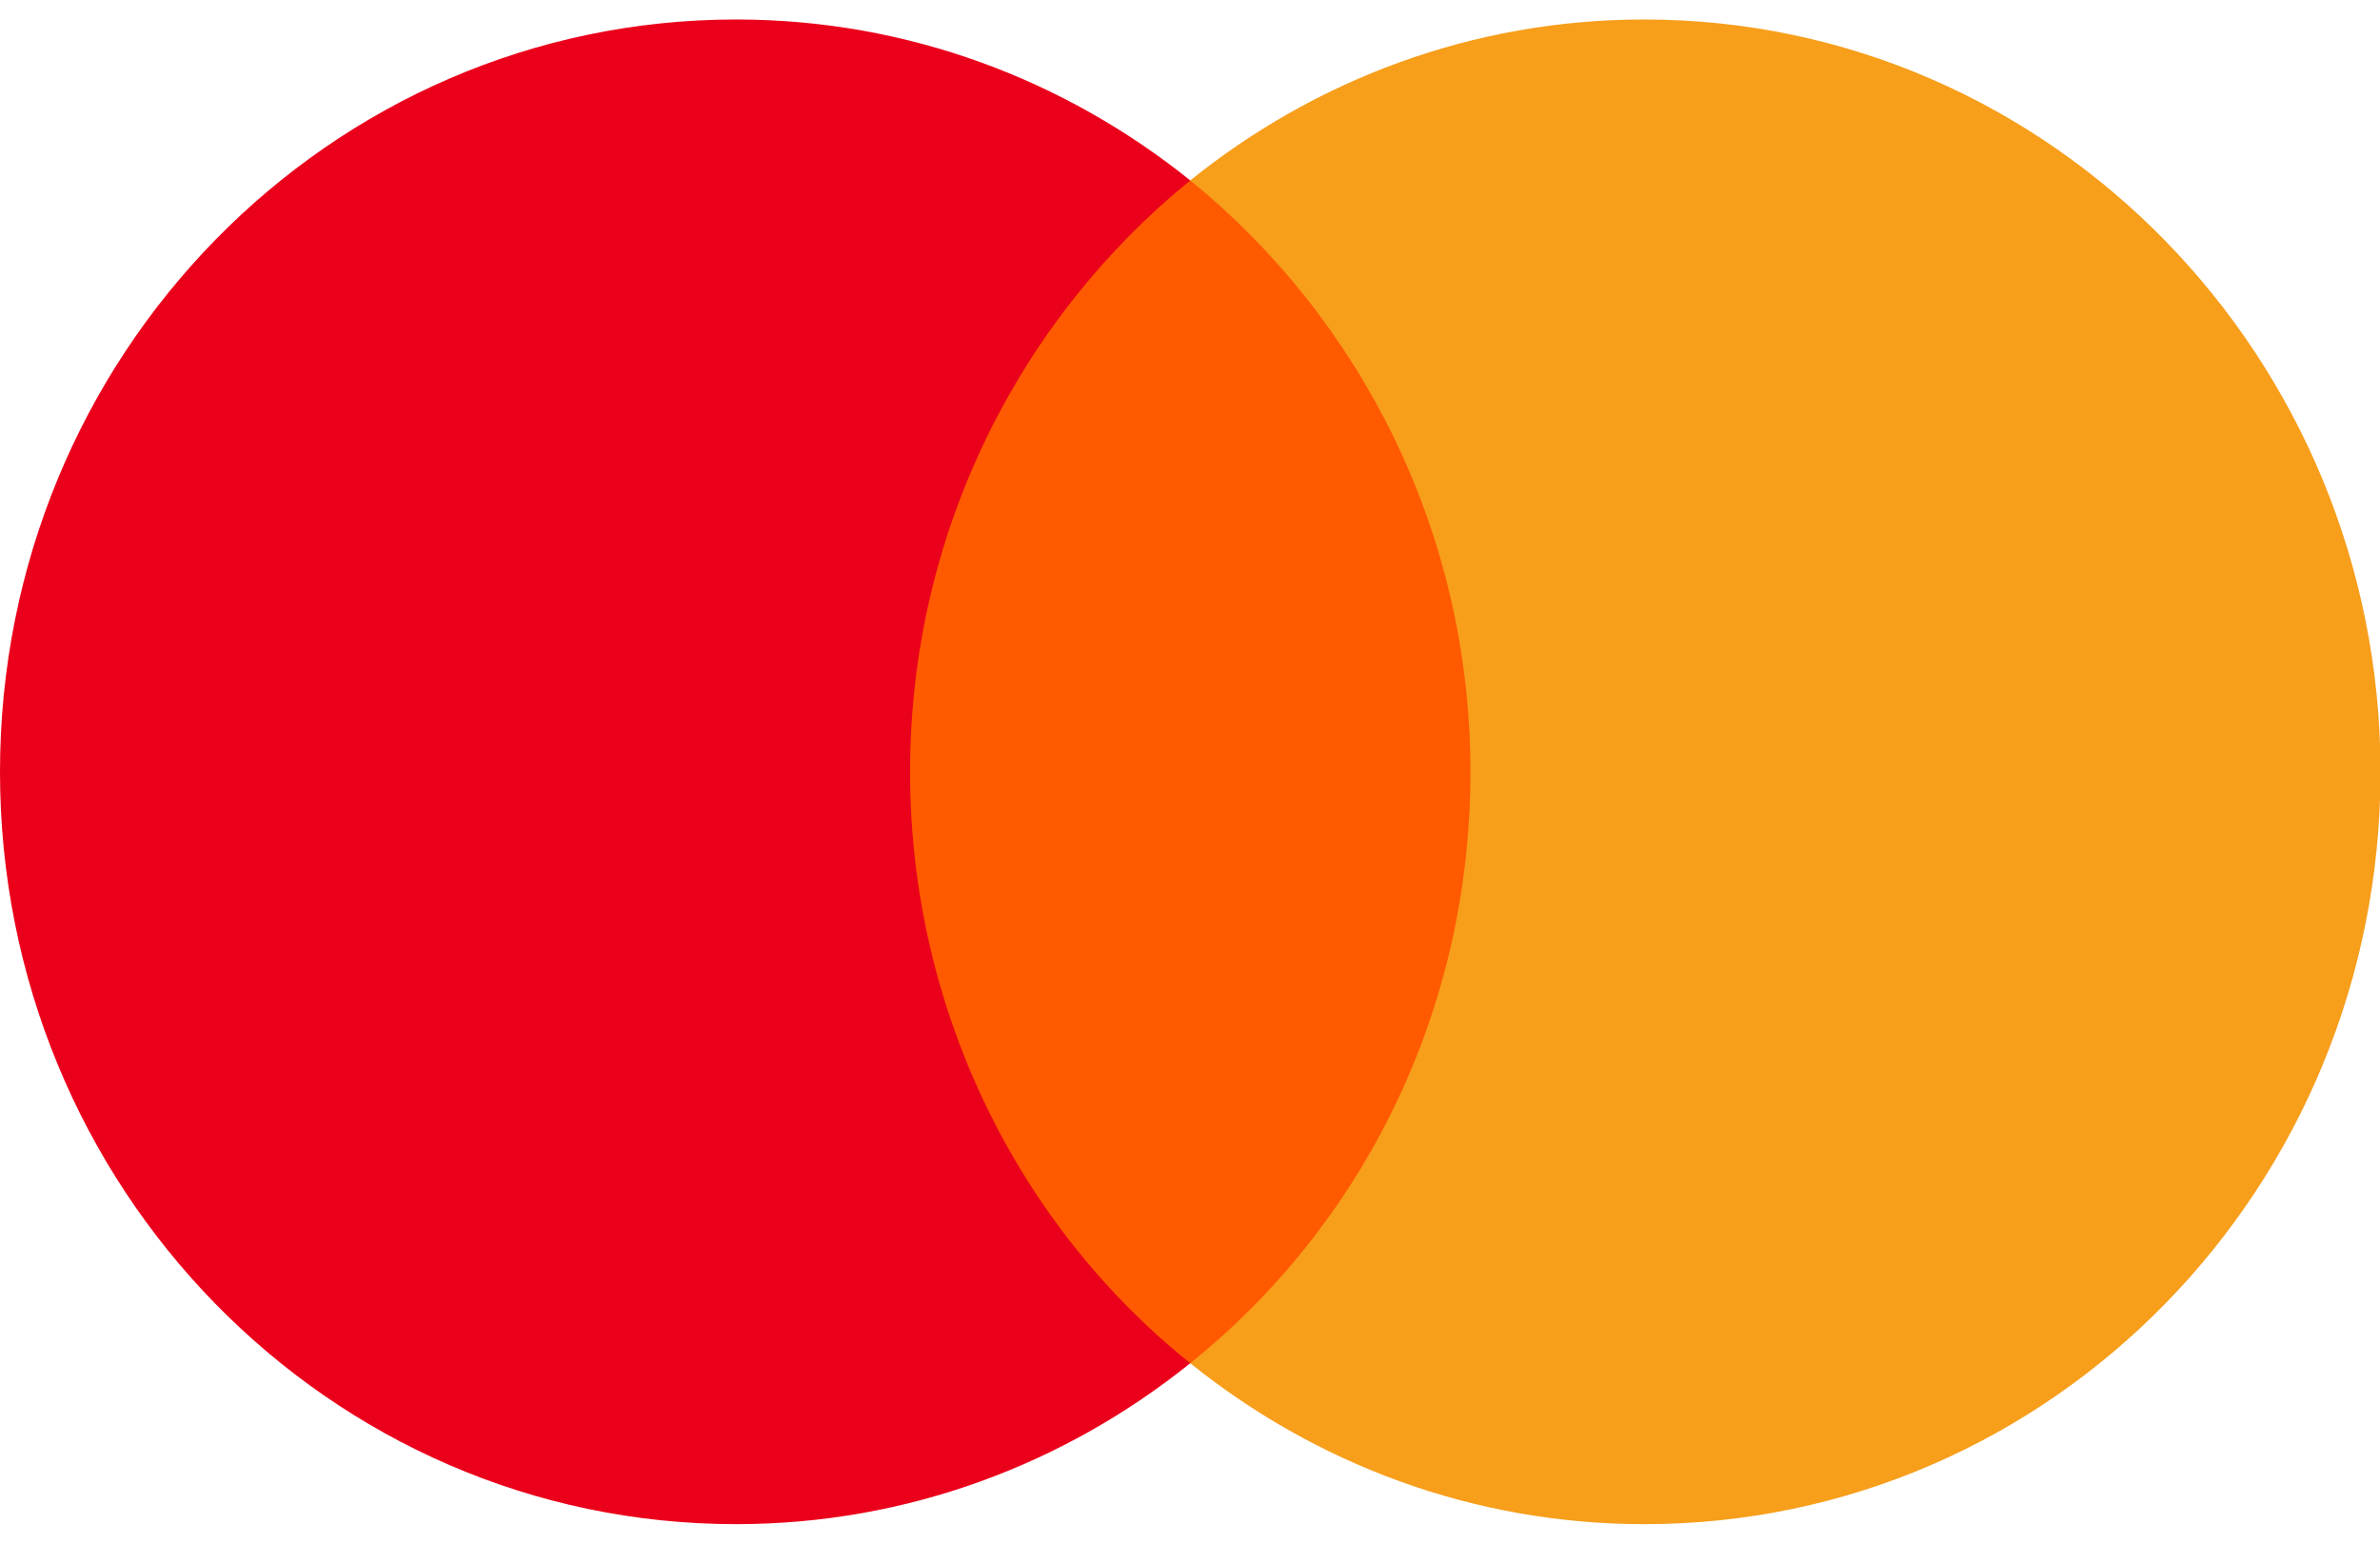
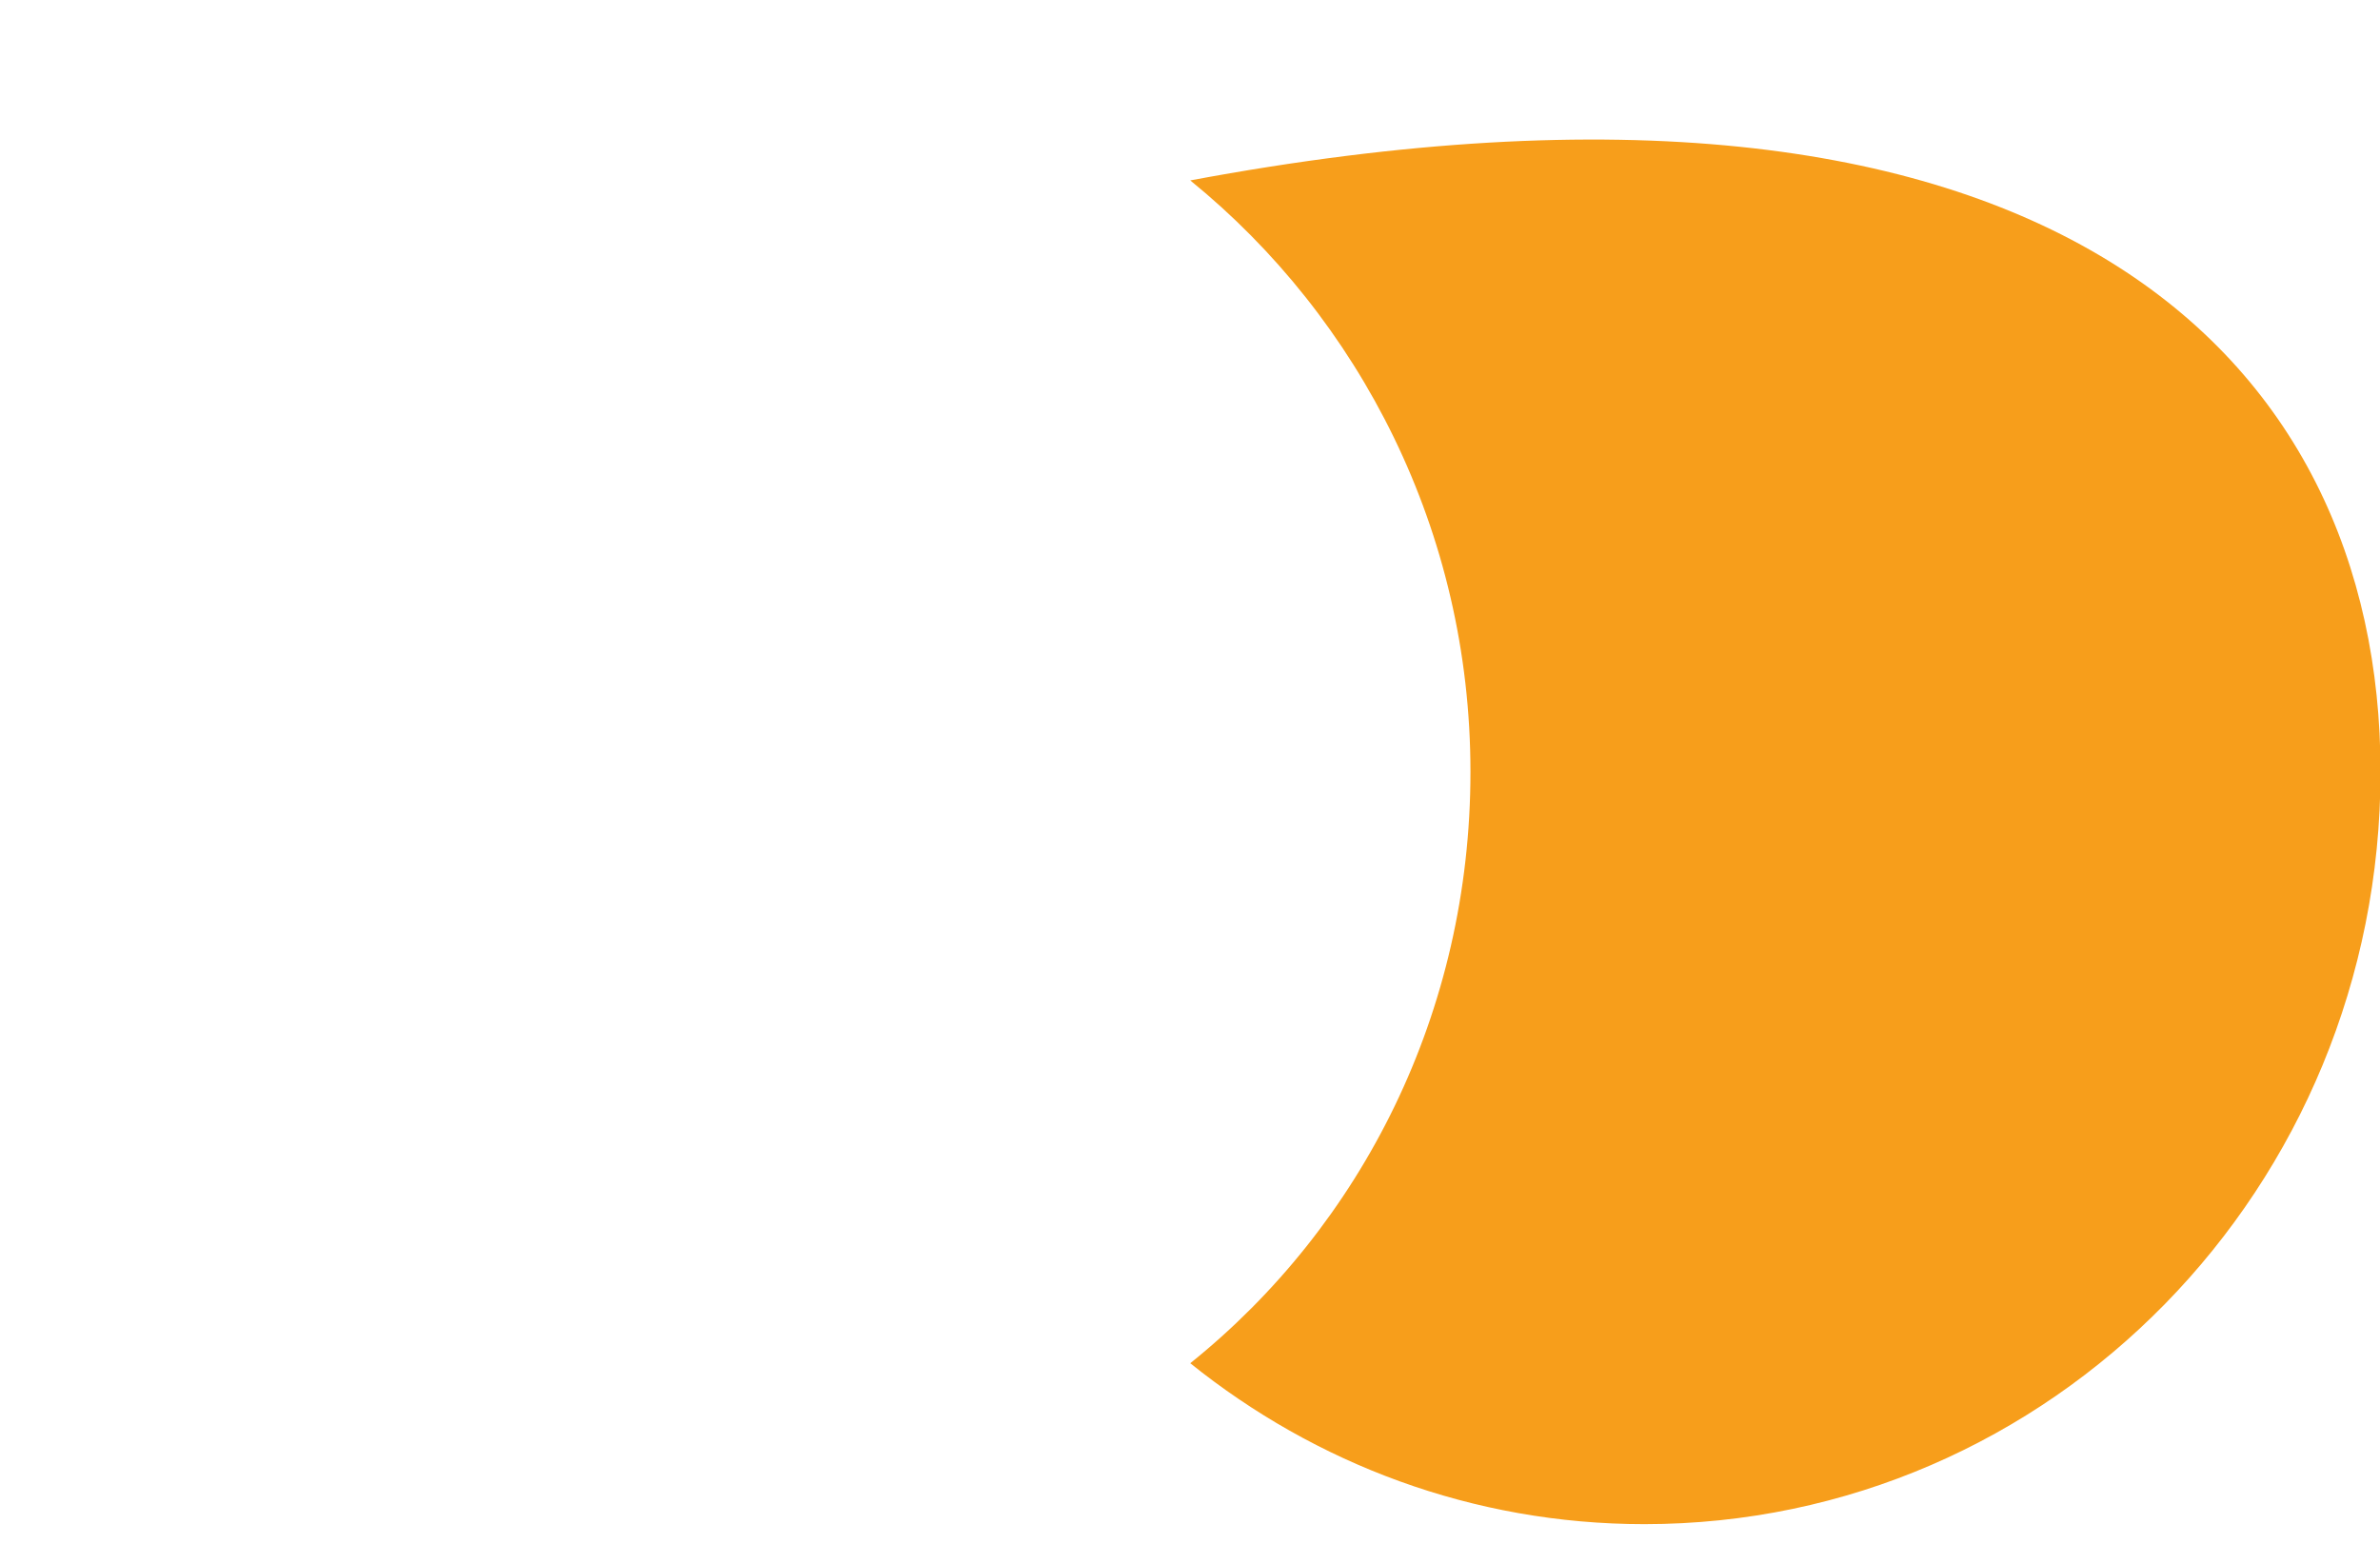
<svg xmlns="http://www.w3.org/2000/svg" width="37" height="24" viewBox="0 0 37 24" fill="none">
-   <path d="M23.497 2.805H13.482V21.195H23.497V2.805Z" fill="#FF5A00" />
-   <path d="M14.148 12C14.148 8.264 15.867 4.948 18.504 2.805C16.563 1.245 14.115 0.303 11.444 0.303C5.119 0.303 0 5.534 0 12C0 18.465 5.119 23.697 11.444 23.697C14.115 23.697 16.563 22.755 18.504 21.195C15.863 19.082 14.148 15.736 14.148 12Z" fill="#EB001B" />
-   <path d="M37.008 12C37.008 18.465 31.889 23.697 25.563 23.697C22.893 23.697 20.445 22.755 18.504 21.195C21.174 19.049 22.86 15.736 22.86 12C22.86 8.264 21.141 4.948 18.504 2.805C20.441 1.245 22.889 0.303 25.559 0.303C31.889 0.303 37.008 5.568 37.008 12Z" fill="#F79E1B" />
+   <path d="M37.008 12C37.008 18.465 31.889 23.697 25.563 23.697C22.893 23.697 20.445 22.755 18.504 21.195C21.174 19.049 22.86 15.736 22.86 12C22.86 8.264 21.141 4.948 18.504 2.805C31.889 0.303 37.008 5.568 37.008 12Z" fill="#F79E1B" />
</svg>